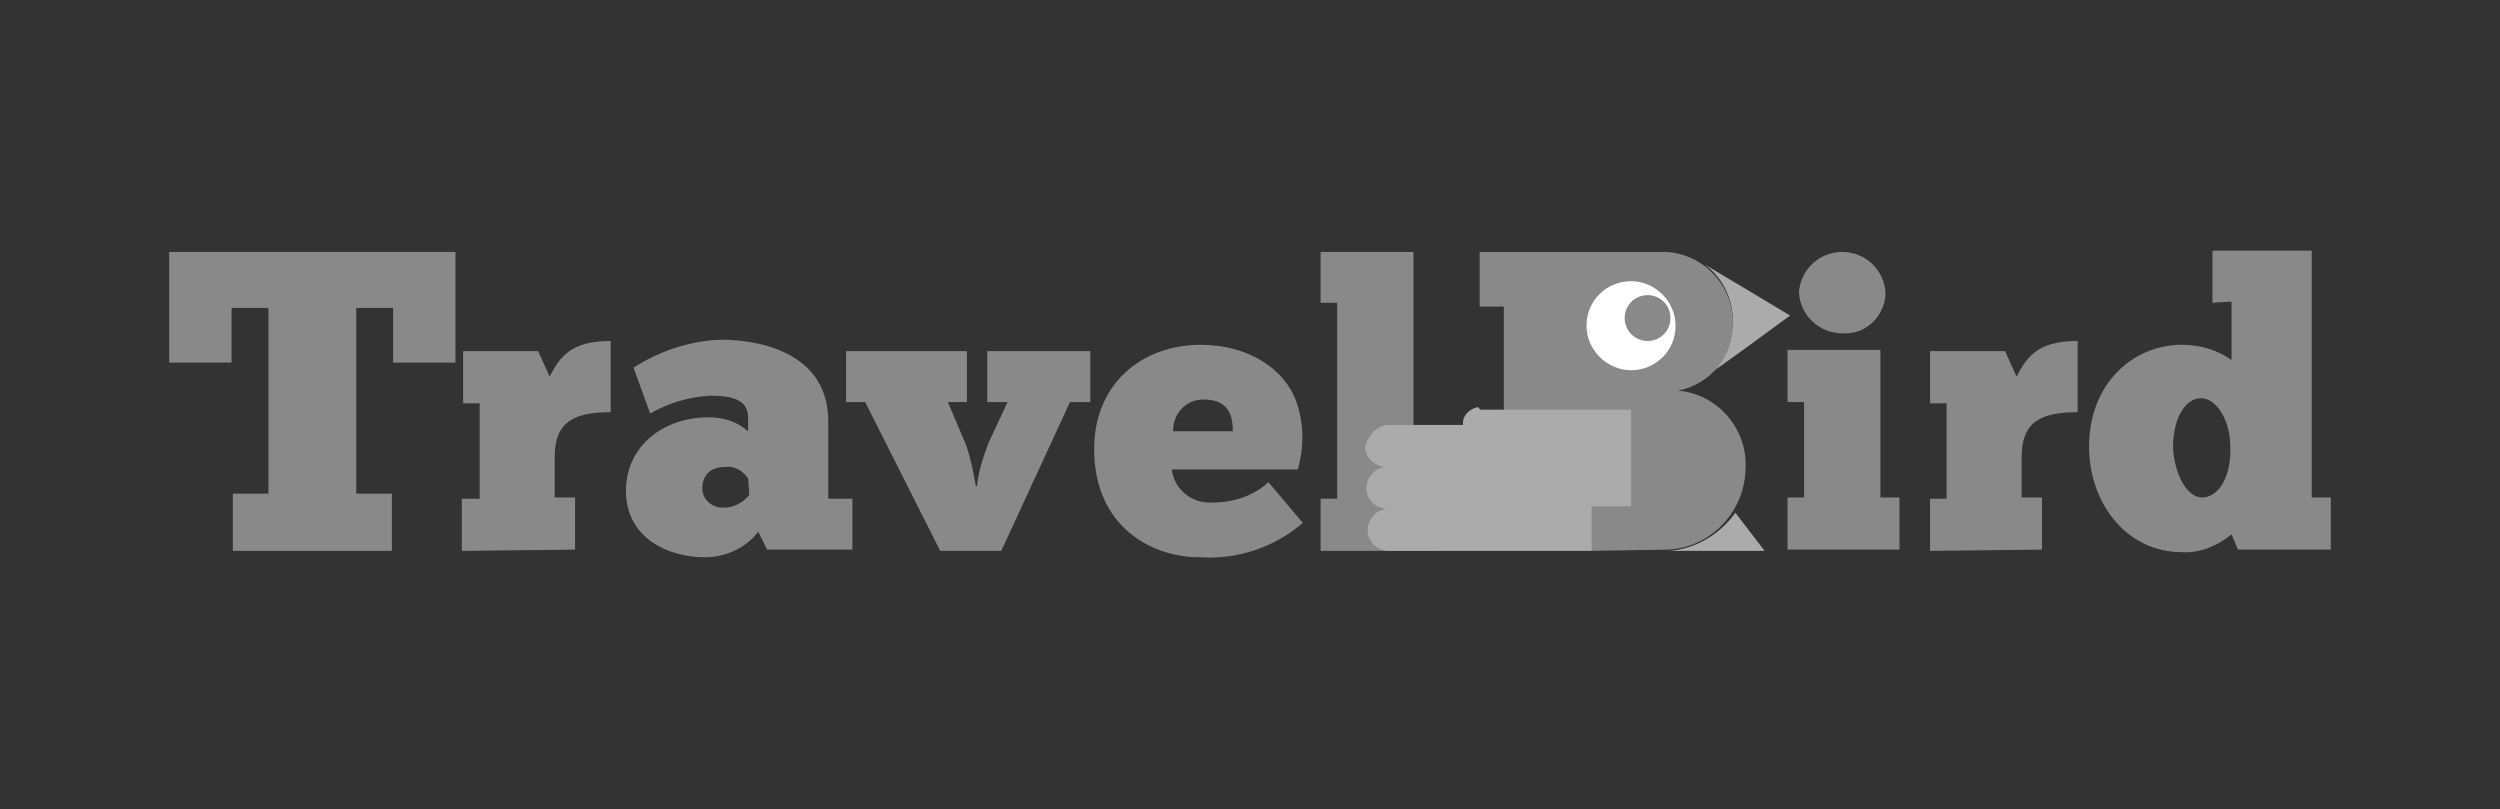
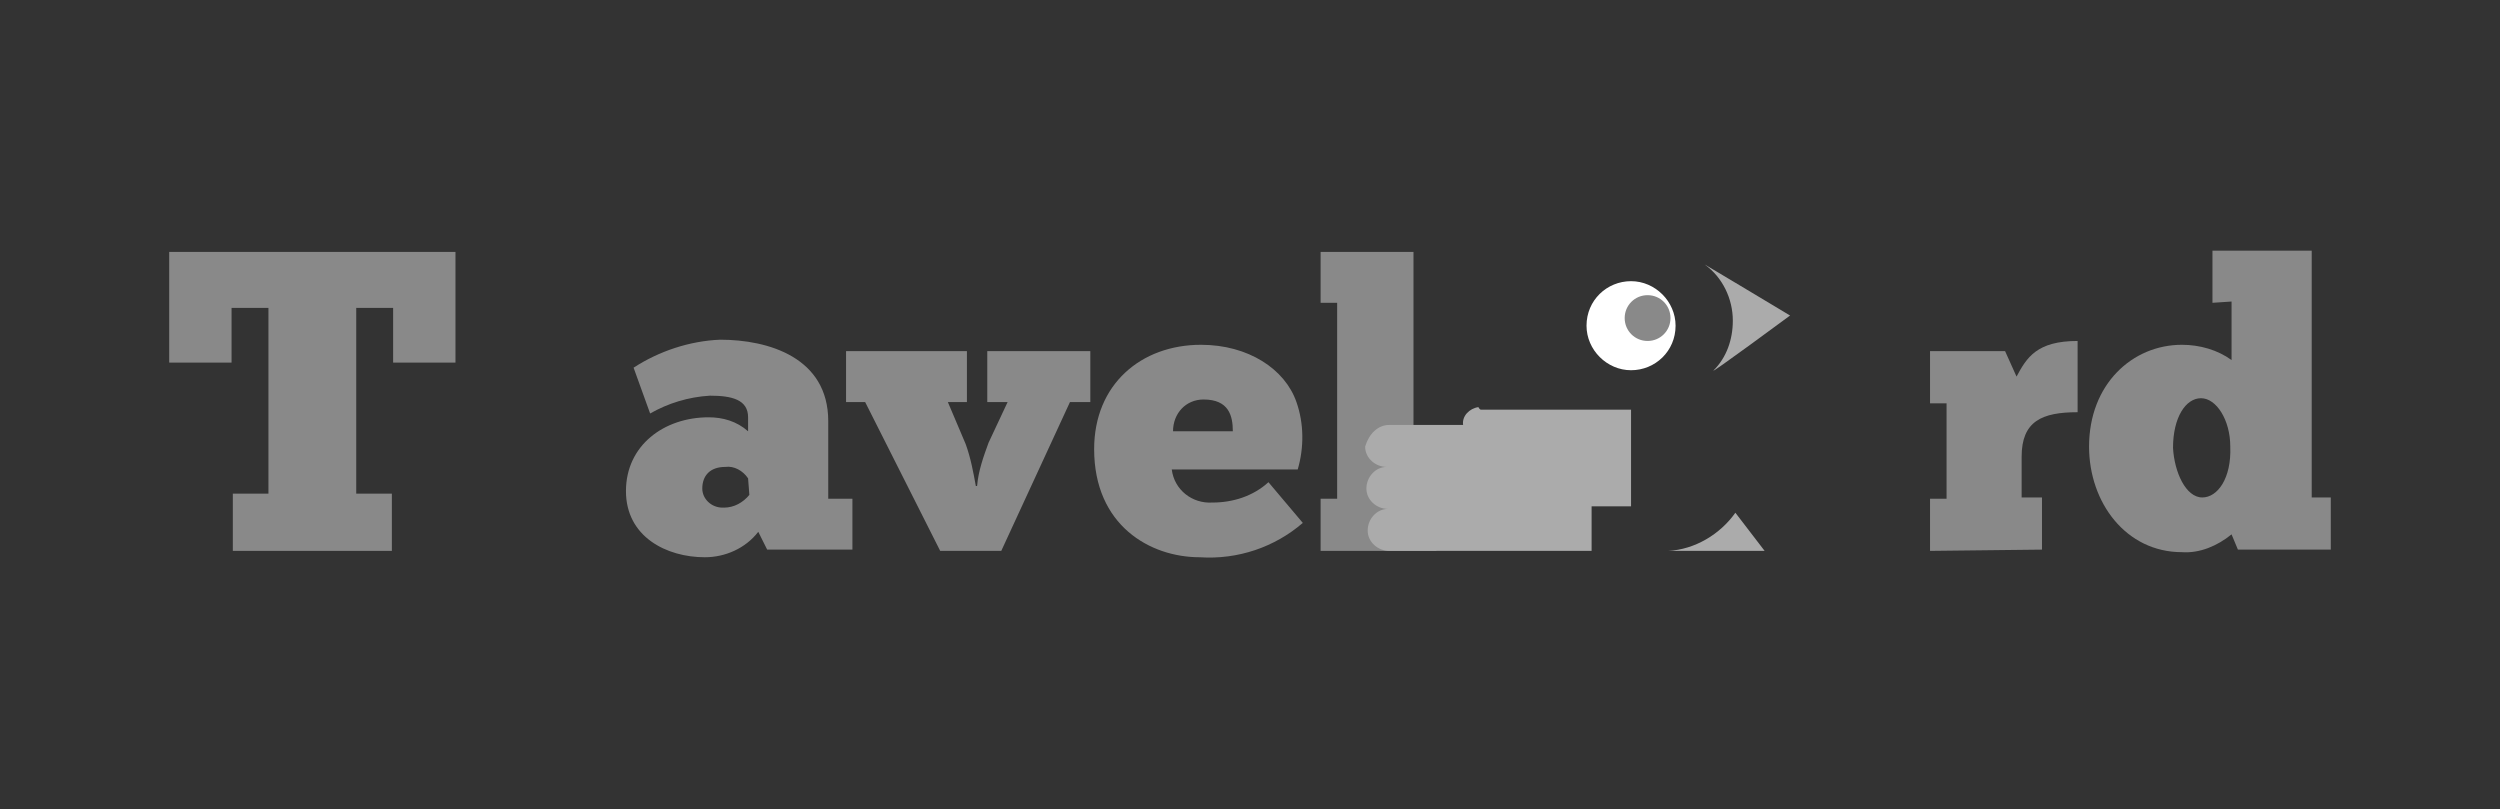
<svg xmlns="http://www.w3.org/2000/svg" version="1.1" id="Ebene_1" x="0px" y="0px" viewBox="0 0 196.5 63.6" style="enable-background:new 0 0 196.5 63.6;" xml:space="preserve">
  <rect x="0" y="0" width="196.5" height="63.6" fill="#333333" stroke="none" />
  <style type="text/css">
	.st0{fill:#ABABAB;}
	.st1{fill:#898989;}
	.st2{fill:#FFFFFF;}
	.st3{fill:none;}
</style>
  <title>partner_travelbird</title>
  <path class="st0" d="M134,20.8c1.4,1,2.2,2.7,2.2,4.4c0,1.5-0.5,2.9-1.5,3.9c-0.5,0.5,6-4.3,6-4.3S133.7,20.6,134,20.8" />
  <path class="st0" d="M131.1,43.3h7.6l-2.3-3C135.2,42,133.2,43.2,131.1,43.3" />
  <polygon class="st1" points="35.8,28.5 30.9,28.5 30.9,24.2 28,24.2 28,38.8 30.8,38.8 30.8,43.3 18.3,43.3 18.3,38.8 21.1,38.8   21.1,24.2 18.2,24.2 18.2,28.5 13.3,28.5 13.3,19.8 35.8,19.8 " />
-   <path class="st1" d="M36.3,43.3v-4.1h1.4v-7.5h-1.3v-4.1h5.9l0.9,2c0.8-1.5,1.6-2.8,4.8-2.8v5.6c-2.8,0-4.4,0.7-4.4,3.5v3.2h1.6v4.1  L36.3,43.3z" />
  <path class="st1" d="M58.8,37.6c-0.4-0.6-1.1-1-1.8-0.9c-1.2,0-1.8,0.7-1.8,1.7c0,0.8,0.7,1.5,1.6,1.5c0,0,0.1,0,0.1,0  c0.8,0,1.5-0.4,2-1L58.8,37.6z M49.8,28.9c2-1.3,4.4-2.1,6.8-2.2c3.8,0,8.5,1.4,8.5,6.4v6.1H67v4h-6.7l-0.7-1.4c-1,1.3-2.6,2-4.2,2  c-3,0-6.2-1.6-6.2-5.2c0-3.6,3-5.8,6.5-5.8c1.1,0,2.2,0.3,3.1,1.1v-1.1c0-1.4-1.3-1.7-3-1.7c-1.7,0.1-3.3,0.6-4.7,1.4L49.8,28.9z" />
  <path class="st1" d="M76.8,38.2c0.1-1.2,0.5-2.3,0.9-3.4l1.5-3.2h-1.6v-4h8.1v4h-1.6l-5.4,11.7h-4.8L68,31.6h-1.5v-4H76v4h-1.5  l1.4,3.3c0.4,1.1,0.6,2.2,0.8,3.3L76.8,38.2z" />
  <path class="st1" d="M96.9,33.9c0-1.2-0.3-2.5-2.3-2.5c-1.4,0-2.4,1.1-2.4,2.5H96.9z M102.4,41.1c-2.2,1.9-5.1,2.9-8.1,2.7  c-3.9,0-8.3-2.5-8.3-8.5c0-5.1,3.7-8.2,8.4-8.2c3.7,0,6.6,1.9,7.5,4.5c0.6,1.7,0.6,3.6,0.1,5.3h-9.9c0.2,1.6,1.6,2.7,3.2,2.6  c0,0,0,0,0,0c1.6,0,3.2-0.5,4.4-1.6L102.4,41.1z" />
  <polygon class="st1" points="103.8,43.3 103.8,39.2 105.1,39.2 105.1,23.8 103.8,23.8 103.8,19.8 111.1,19.8 111.1,39.2 112.9,39.2   112.9,43.3 " />
-   <path class="st1" d="M125.1,43.3l-8.8-4.4h1.9V24.1h-1.9v-4.3h14.4c3,0,5.5,2.5,5.5,5.5c0.1,2.6-1.7,4.9-4.3,5.4  c3.2,0.3,5.5,3.1,5.3,6.2c-0.1,3.4-2.8,6.2-6.2,6.3L125.1,43.3z" />
-   <path class="st1" d="M144.8,19.8c1.8,0,3.3,1.4,3.4,3.2c0,1.7-1.4,3.2-3.1,3.2c-0.1,0-0.2,0-0.3,0c-1.8,0-3.3-1.4-3.4-3.2  C141.5,21.2,143,19.8,144.8,19.8C144.8,19.8,144.8,19.8,144.8,19.8 M140.5,43.2v-4.1h1.3v-7.5h-1.3v-4.1h7.3v11.6h1.5v4.1  L140.5,43.2z" />
  <path class="st1" d="M151.7,43.3v-4.1h1.3v-7.5h-1.3v-4.1h5.9l0.9,2c0.8-1.5,1.6-2.8,4.8-2.8v5.6c-2.8,0-4.4,0.7-4.4,3.5v3.2h1.6  v4.1L151.7,43.3z" />
  <path class="st1" d="M173.1,39.1c1.2,0,2.3-1.5,2.2-4c0-2.1-1.1-3.8-2.3-3.8s-2.2,1.5-2.2,3.9C170.9,37.1,171.8,39.1,173.1,39.1   M173.9,23.8v-4.1h7.8v19.4h1.5v4.1h-7.3l-0.5-1.2c-1.1,0.9-2.5,1.5-3.9,1.4c-4.4,0-7.3-3.9-7.3-8.3c0-4.9,3.4-8,7.3-8  c1.4,0,2.8,0.4,3.9,1.2v-4.6L173.9,23.8z" />
  <path class="st2" d="M131.7,25.6c0,2-1.6,3.5-3.5,3.5s-3.5-1.6-3.5-3.5c0-2,1.6-3.5,3.5-3.5S131.7,23.7,131.7,25.6L131.7,25.6" />
  <path class="st1" d="M131.3,25c0-1-0.8-1.8-1.8-1.8c-1,0-1.8,0.8-1.8,1.8s0.8,1.8,1.8,1.8l0,0C130.5,26.8,131.3,26,131.3,25" />
  <path class="st0" d="M109.2,33.4h15.9v9.9h-15.9c-0.9,0-1.7-0.7-1.7-1.6c0-0.9,0.7-1.7,1.6-1.7c0,0,0,0,0,0l0,0  c-0.9,0-1.7-0.7-1.7-1.6c0-0.9,0.7-1.7,1.6-1.7c0,0,0,0,0,0c-0.9,0-1.7-0.7-1.7-1.6C107.6,34.1,108.3,33.4,109.2,33.4  C109.2,33.4,109.2,33.4,109.2,33.4" />
  <path class="st0" d="M116.4,32.2h11.8v7.6h-11.8c-0.7,0.1-1.3-0.5-1.4-1.2c-0.1-0.7,0.5-1.3,1.2-1.4c0.1,0,0.2,0,0.2,0l0,0  c-0.7,0.1-1.3-0.5-1.4-1.2c-0.1-0.7,0.5-1.3,1.2-1.4c0.1,0,0.2,0,0.2,0c-0.7,0.1-1.3-0.5-1.4-1.2c-0.1-0.7,0.5-1.3,1.2-1.4  C116.3,32.2,116.4,32.2,116.4,32.2" />
  <rect y="0" class="st3" width="196.5" height="63.6" />
</svg>